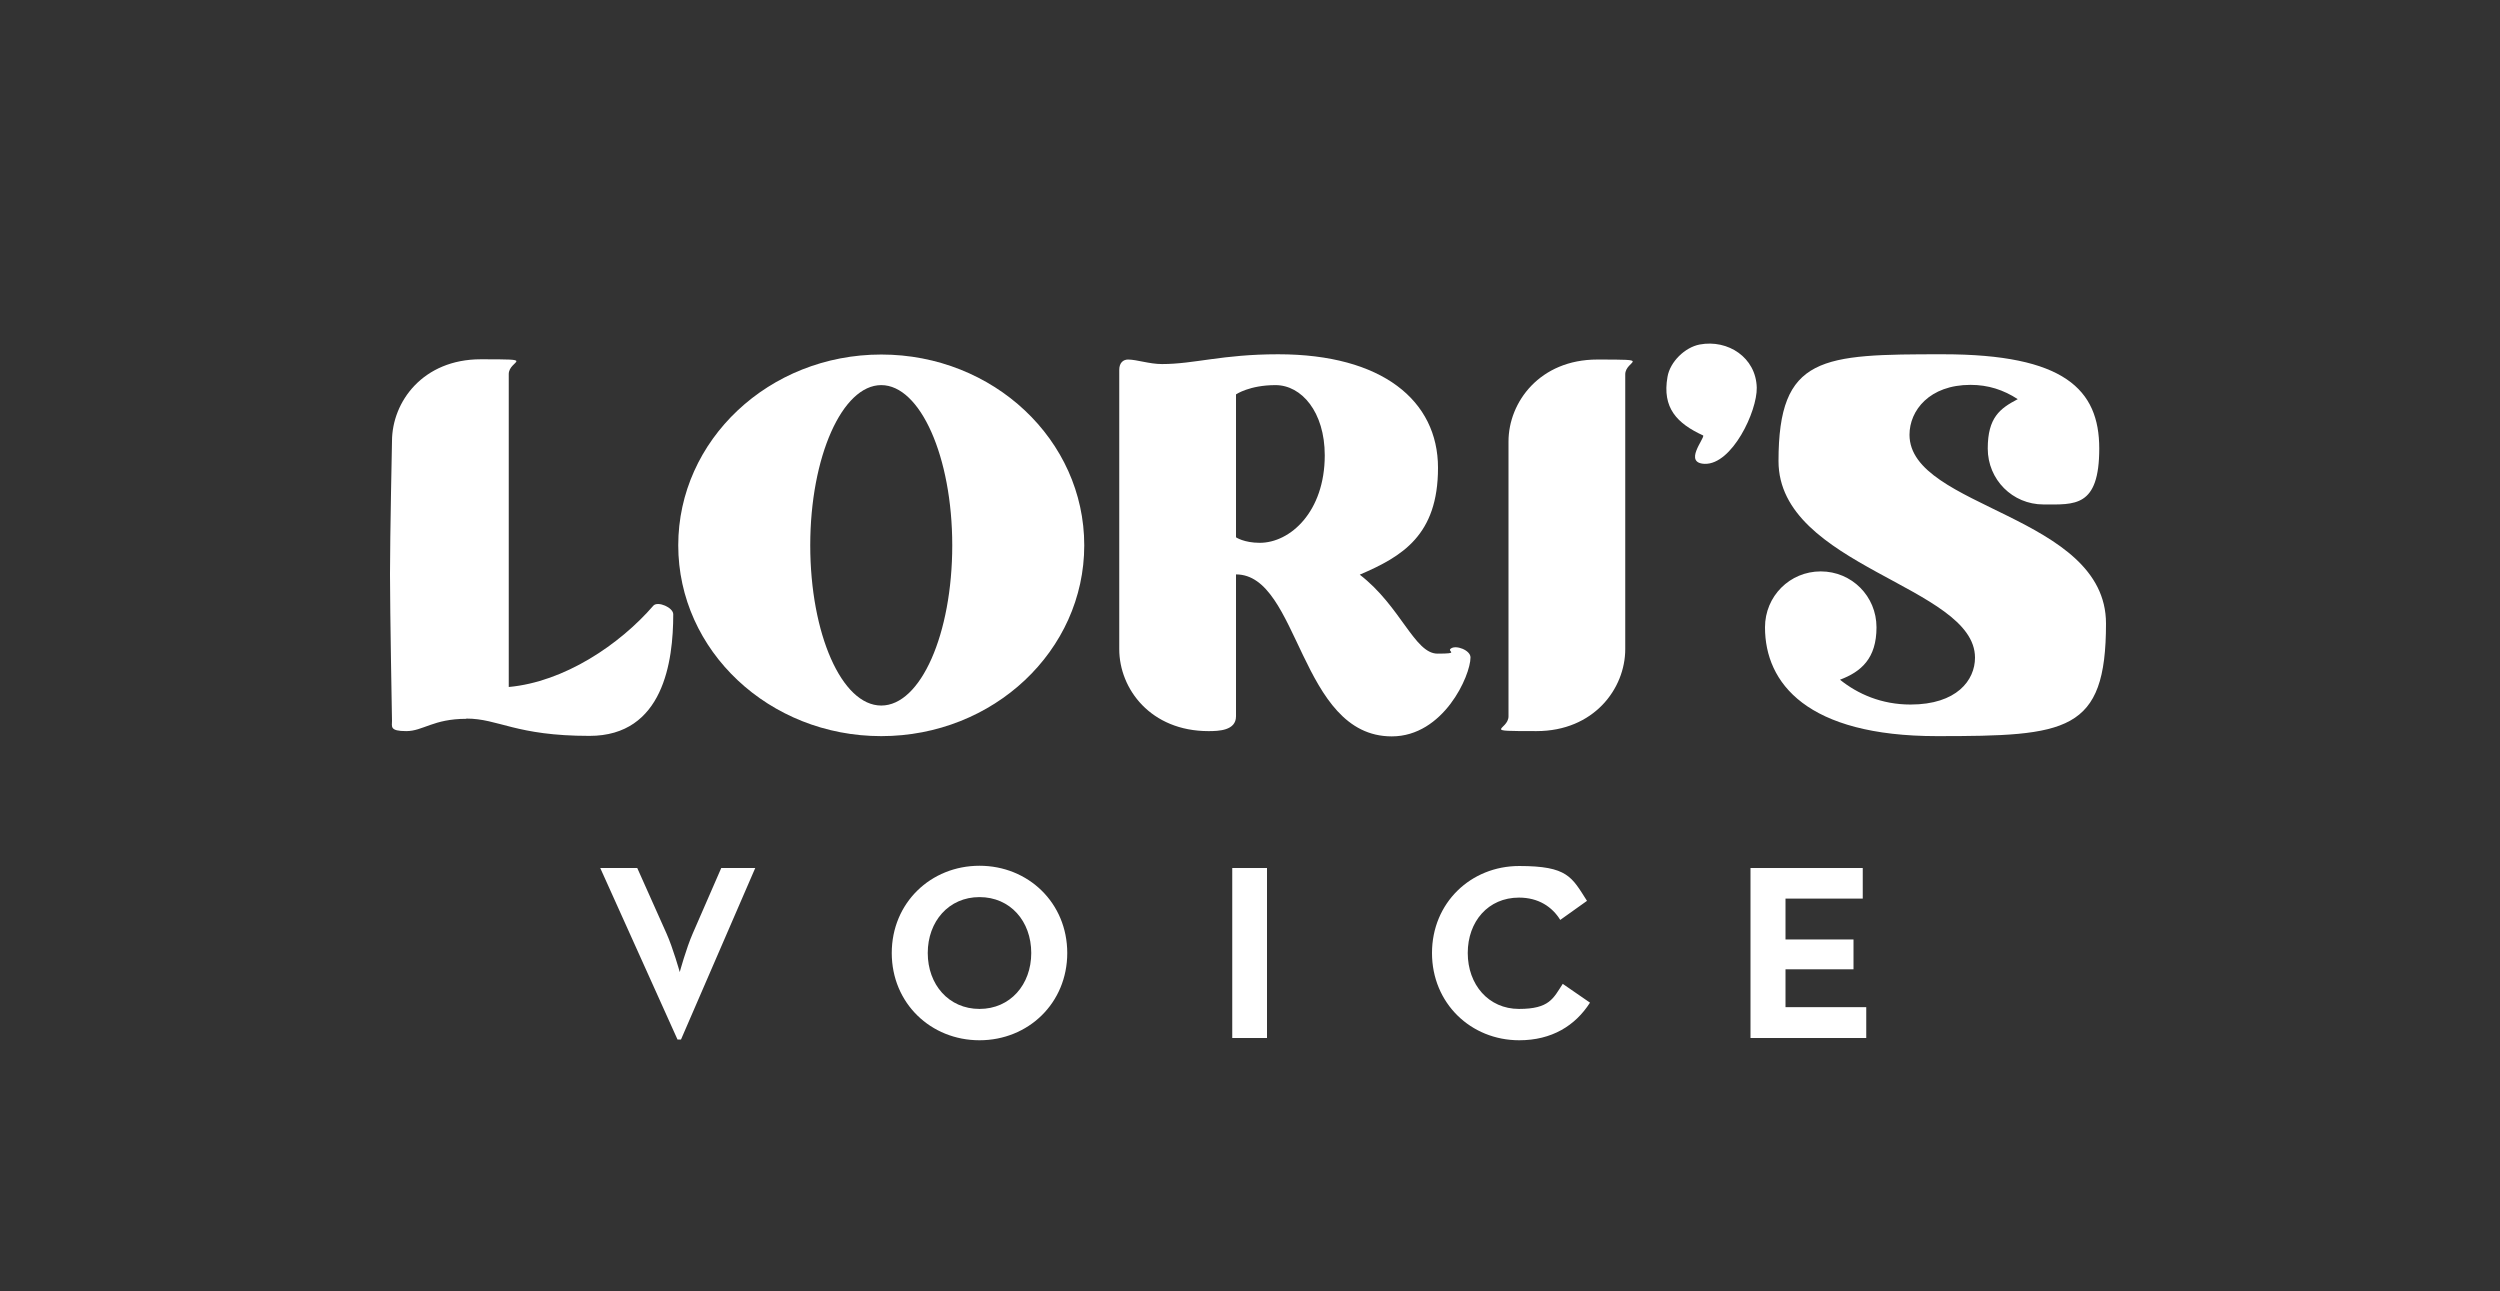
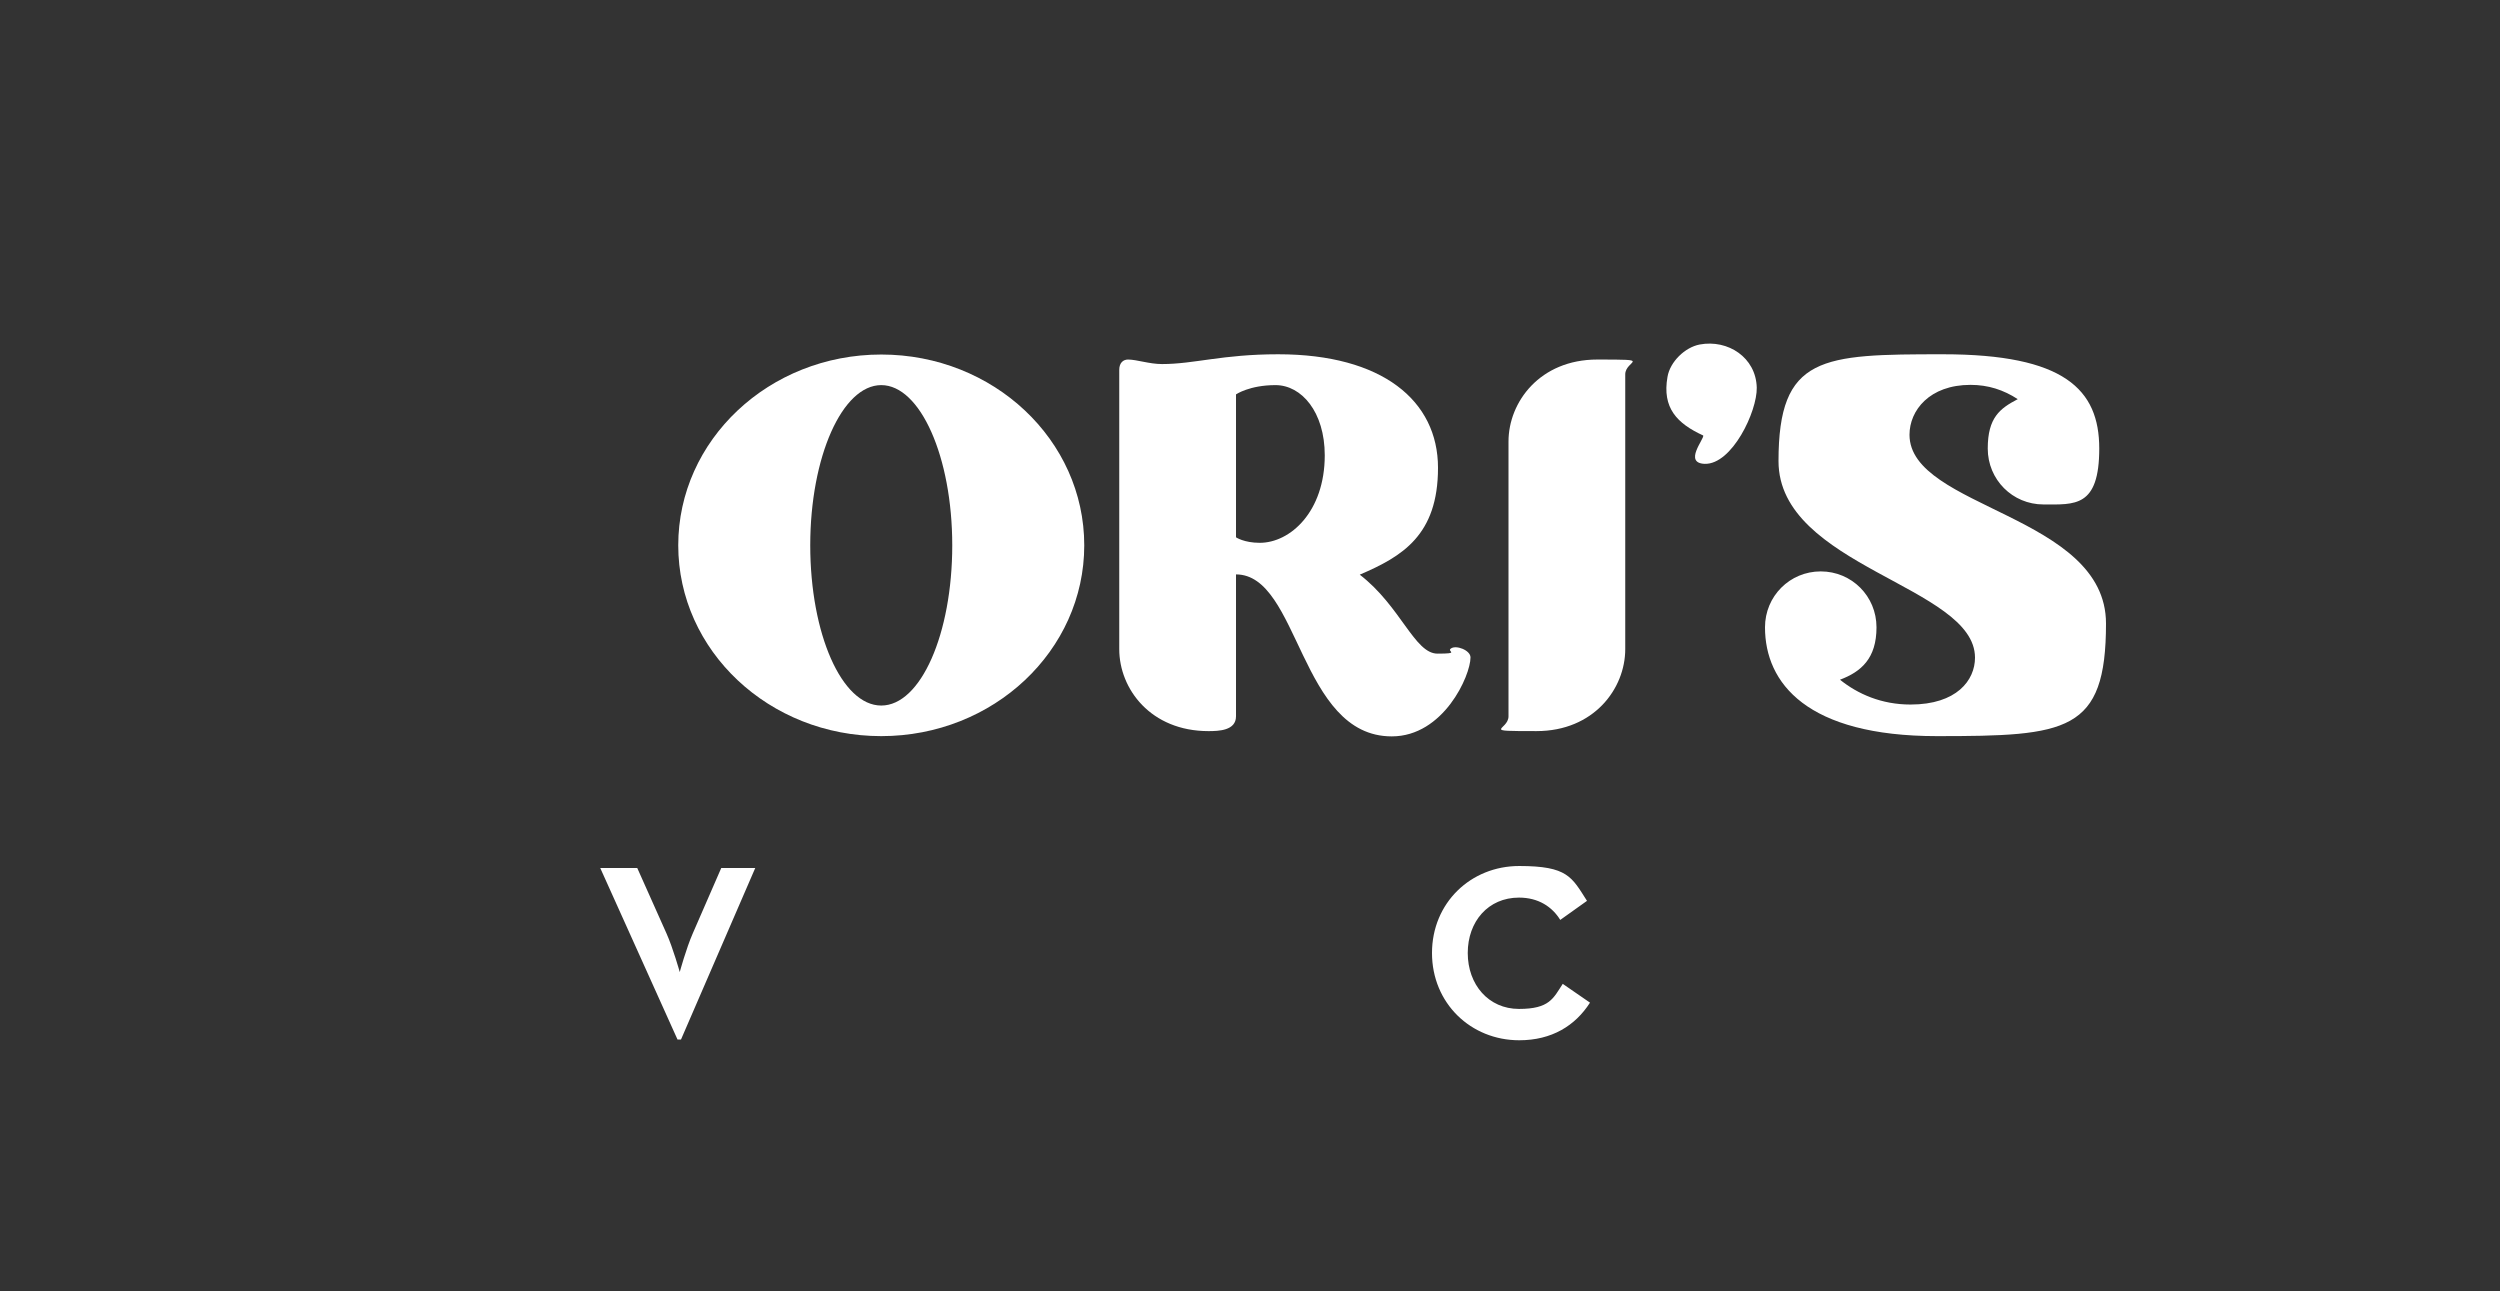
<svg xmlns="http://www.w3.org/2000/svg" width="244" height="126" viewBox="0 0 244 126" fill="none">
  <rect x="0" y="0" width="244" height="126" fill="#333333" stroke="none" />
  <path d="M58.536 84.718H62.196L65.05 91.105C65.685 92.524 66.344 94.873 66.344 94.873C66.344 94.873 66.978 92.548 67.612 91.105L70.394 84.718H73.712L66.466 101.456H66.124L58.584 84.718H58.536Z" fill="white" />
-   <path d="M87.035 93.014C87.035 88.12 90.841 84.498 95.599 84.498C100.357 84.498 104.164 88.12 104.164 93.014C104.164 97.908 100.357 101.53 95.599 101.53C90.841 101.53 87.035 97.908 87.035 93.014ZM100.65 93.014C100.65 89.906 98.6 87.557 95.599 87.557C92.598 87.557 90.548 89.931 90.548 93.014C90.548 96.097 92.598 98.471 95.599 98.471C98.6 98.471 100.65 96.097 100.65 93.014Z" fill="white" />
-   <path d="M120.268 84.718H123.659V101.309H120.268V84.718Z" fill="white" />
+   <path d="M120.268 84.718V101.309H120.268V84.718Z" fill="white" />
  <path d="M139.763 93.014C139.763 88.12 143.545 84.522 148.279 84.522C153.012 84.522 153.403 85.599 154.891 87.924L152.28 89.784C151.5 88.511 150.158 87.606 148.254 87.606C145.253 87.606 143.252 89.93 143.252 93.014C143.252 96.097 145.278 98.471 148.254 98.471C151.231 98.471 151.597 97.443 152.524 96.024L155.184 97.859C153.744 100.11 151.451 101.53 148.279 101.53C143.545 101.53 139.763 97.908 139.763 93.014Z" fill="white" />
-   <path d="M170.849 84.718H181.804V87.703H174.265V91.692H180.902V94.604H174.265V98.299H182.146V101.309H170.849V84.718Z" fill="white" />
  <path d="M165.896 33.623C168.653 33.109 171.386 34.895 171.459 37.832C171.508 40.157 169.043 45.344 166.384 45.271C164.285 45.198 166.335 42.848 166.237 42.506C163.675 41.331 162.211 39.814 162.748 36.78C162.992 35.311 164.456 33.892 165.896 33.623Z" fill="white" />
-   <path d="M45.506 70.157C42.285 70.157 41.285 71.357 39.65 71.357C38.015 71.357 38.259 70.916 38.259 70.353C38.259 70.353 38.064 59.66 38.064 56.038C38.064 52.416 38.259 43.068 38.259 43.068C38.259 39.202 41.285 35.066 46.921 35.066C52.558 35.066 49.654 35.115 49.654 36.51V67.05C55.046 66.56 60.463 62.939 63.782 59.097C64.221 58.656 65.709 59.292 65.709 59.953C65.709 64.529 64.758 71.822 57.535 71.822C50.313 71.822 48.678 70.133 45.506 70.133V70.157Z" fill="white" />
  <path d="M66.197 53.224C66.197 42.946 75.054 34.602 86.01 34.602C96.966 34.602 105.823 42.946 105.823 53.224C105.823 63.502 96.966 71.846 86.01 71.846C75.054 71.846 66.197 63.502 66.197 53.224ZM92.94 53.224C92.94 44.586 89.816 37.587 86.01 37.587C82.204 37.587 79.08 44.586 79.08 53.224C79.08 61.862 82.155 68.861 86.01 68.861C89.865 68.861 92.94 61.862 92.94 53.224Z" fill="white" />
  <path d="M120.634 56.062V69.913C120.634 71.308 118.95 71.357 117.95 71.357C112.313 71.357 109.239 67.246 109.239 63.355V36.094C109.239 35.409 109.629 35.091 110.093 35.091C110.947 35.091 112.167 35.532 113.411 35.532C116.583 35.532 119.267 34.577 124.757 34.577C134.908 34.577 140.349 39.104 140.349 45.662C140.349 52.221 136.884 54.301 132.712 56.087C136.713 59.17 138.055 63.795 140.3 63.795C142.545 63.795 141.203 63.599 141.593 63.306C142.081 62.914 143.521 63.453 143.521 64.162C143.521 65.949 140.886 71.871 135.835 71.871C126.831 71.871 126.831 56.062 120.634 56.062ZM129.296 44.439C129.296 40.205 127.026 37.587 124.489 37.587C121.951 37.587 120.634 38.492 120.634 38.492V52.441C120.634 52.441 121.414 52.979 122.952 52.979C125.928 52.979 129.296 49.945 129.296 44.439Z" fill="white" />
  <path d="M147.23 69.913V43.093C147.23 39.226 150.304 35.091 155.892 35.091C161.479 35.091 158.624 35.14 158.624 36.535V63.355C158.624 67.221 155.55 71.356 149.962 71.356C144.375 71.356 147.23 71.308 147.23 69.913Z" fill="white" />
  <path d="M172.264 61.226C172.264 58.191 174.68 55.769 177.705 55.769C180.731 55.769 183.146 58.191 183.146 61.226C183.146 64.26 181.658 65.557 179.584 66.34C181.316 67.735 183.634 68.763 186.465 68.763C190.979 68.763 192.76 66.389 192.76 64.187C192.76 57.188 173.582 55.304 173.582 45.002C173.582 34.7 177.803 34.577 189.637 34.577C201.471 34.577 204.887 38.003 204.887 43.778C204.887 49.553 202.471 49.235 199.446 49.235C196.42 49.235 194.004 46.812 194.004 43.778C194.004 40.744 195.2 39.863 196.932 38.957C195.542 38.052 194.053 37.563 192.321 37.563C188.319 37.563 186.367 40.059 186.367 42.432C186.367 49.627 205.546 50.238 205.546 60.859C205.546 71.479 201.739 71.846 189.051 71.846C176.363 71.846 172.264 66.683 172.264 61.226Z" fill="white" />
</svg>